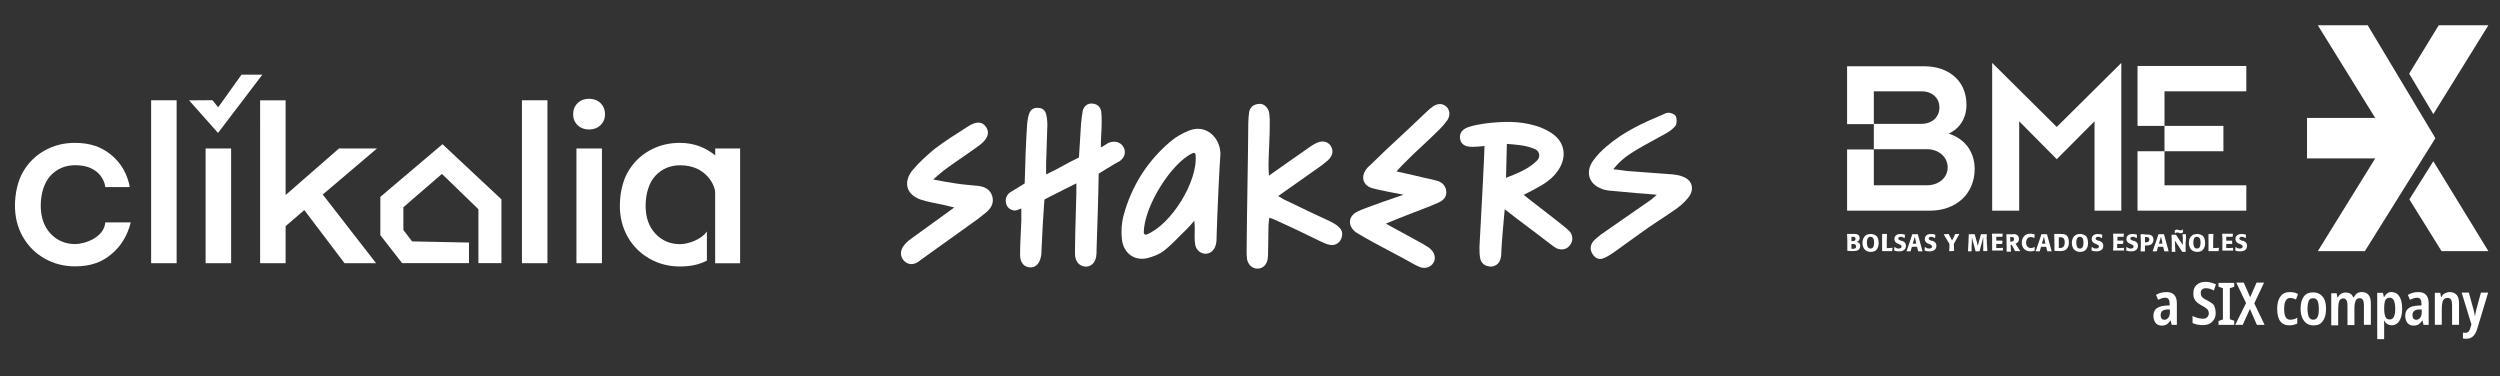
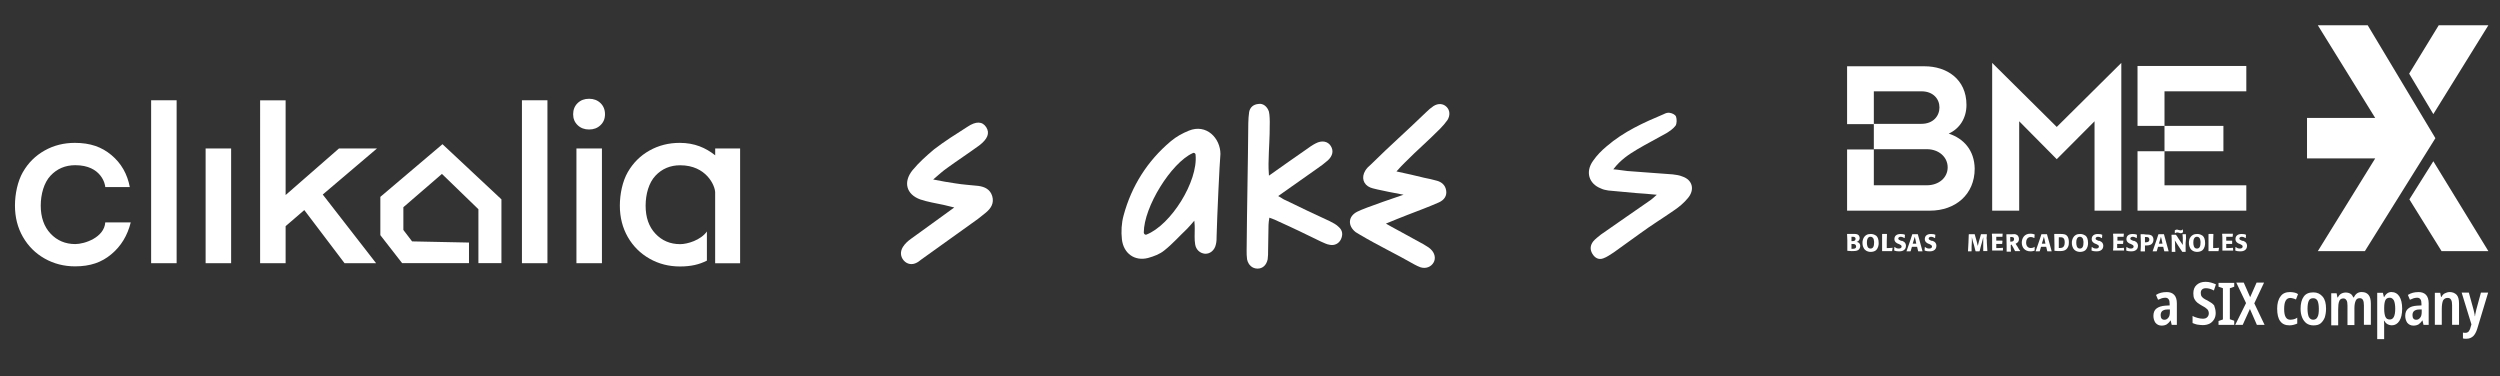
<svg xmlns="http://www.w3.org/2000/svg" id="Capa_1" viewBox="0 0 645 97">
  <rect x="0" y="0" width="645" height="97" fill="#333333" stroke="none" />
  <defs>
    <style>.cls-1{fill:#fff;}</style>
  </defs>
-   <path class="cls-1" d="M277.72,47.3s-6.41,3.17-8.26,4.16c-.11,2.19-.32,4.38-.43,6.57-.11,2.52-.22,3.94-.32,6.46,0,.55,0,1.1-.11,1.54-.32,1.86-1.31,2.96-2.71,2.96-1.63,0-2.71-1.2-2.71-3.17,0-3.29.22-5.58.32-8.87v-3.17s-.97.44-1.63.55c-1.09-.11-1.96-.66-2.28-1.75s0-2.08.87-2.85c.22-.11,3.91-2.41,3.91-2.41.11-4.6.32-11.06.65-15.55.11-.87.22-1.75.54-2.52.32-.99,1.2-1.54,2.28-1.42,1.09,0,1.85.66,2.06,1.64.22.87.32,1.86.32,2.85-.11,3.61-.22,6.02-.32,9.63v3.06c4.13-1.97,4.56-2.52,8.47-4.38.22-3.29.32-5.36.54-8.65.11-1.1.22-2.3.43-3.4.32-1.2,1.2-1.97,2.5-1.86,1.31.11,2.06.87,2.28,2.08.11.99.11,1.86.11,2.85,0,2.19-.22,3.83-.22,6.35.76-.22,1.74-1.2,2.5-1.31,1.52-.44,2.94.22,3.48,1.54.54,1.2.11,2.52-1.2,3.4-.98.44-5.33,3.17-5.33,3.17-.11,7.12-.32,12.15-.54,19.38,0,.66,0,1.42-.11,2.08-.32,1.64-1.41,2.62-2.82,2.52-1.41-.11-2.39-1.1-2.61-2.74-.11-.66.11-10.07.32-16.31v-2.43Z" />
-   <path class="cls-1" d="M383,37.67c-1.31.11-2.28.22-3.15.22-1.85,0-2.93-.66-3.15-2.08-.22-1.42.54-2.52,2.28-3.06,1.31-.44,2.71-.66,4.02-.87,4.45-.55,8.8-.76,13.15.55,1.52.44,2.93,1.1,4.24,1.97,3.26,2.19,3.91,5.8,1.85,9.19-1.2,1.97-3.05,3.4-5,4.49-1.31.76-2.61,1.42-4.13,2.19,1.09.99,11.09,8.43,11.95,9.52.87,1.1.76,2.62-.11,3.61-.87.99-2.06,1.2-3.37.66-.76-.44-1.41-.99-2.17-1.54-2.93-2.3-8.04-6.02-11.19-8.54-.11,1.1-.76,8.21-.87,10.73,0,.66,0,1.42-.22,2.08-.32,1.31-1.52,2.08-2.71,1.97-1.31-.11-2.17-.76-2.5-1.97-.22-.99-.22-2.08-.22-3.06.43-7.22,1.31-24.85,1.31-26.06h0ZM388.55,45.88c3.05-1.2,5.87-2.3,8.04-4.49.87-.87.65-2.3-.43-2.85-2.39-1.1-4.89-1.2-7.39-1.42,0,0-.22,8.76-.22,8.76Z" />
  <path class="cls-1" d="M308.14,56.93c-.76.87-1.31,1.54-1.85,2.08-1.96,1.86-3.8,3.94-5.87,5.58-1.2.99-2.71,1.54-4.24,1.97-3.37.87-6.3-1.1-6.73-4.82-.22-1.97-.11-4.16.43-6.13,2.06-7.66,6.19-14.12,12.17-19.16,1.41-1.2,3.05-2.08,4.67-2.74,4.56-1.86,8.15,1.97,8.15,6.02-.22,2.3-.87,16.42-.98,21.02,0,.76,0,1.64-.22,2.41-.32,1.42-1.52,2.41-2.82,2.3-1.2-.11-2.28-.99-2.5-2.41-.22-1.31-.11-2.62-.11-4.05,0-.44,0-1.1-.11-2.08h0ZM295.75,60.54c6.41-2.52,13.37-13.79,12.71-20.58,0-.44-.43-.66-.76-.44-5.54,2.52-12.6,13.9-12.6,20.47,0,.33.32.66.65.55h0Z" />
  <path class="cls-1" d="M327.37,45.33c3.59-2.52,6.63-4.71,9.67-6.79.76-.55,1.52-1.1,2.39-1.54,1.63-.87,3.15-.55,3.91.66.76,1.2.54,2.52-.76,3.72-.87.76-1.74,1.42-2.71,2.08-3.26,2.3-6.52,4.6-10.1,7.12.87.44,1.31.87,1.96,1.1,3.8,1.86,7.5,3.61,11.3,5.36.87.44,1.74.87,2.39,1.54.98.87,1.09,1.97.54,3.17-.54,1.1-1.63,1.64-2.82,1.42-.87-.11-1.63-.55-2.39-.87-3.59-1.75-7.17-3.5-10.86-5.15-.65-.33-1.41-.66-2.39-.99-.11.76-.22,1.31-.22,1.86,0,2.52-.11,3.94-.11,6.57,0,.76,0,1.54-.11,2.3-.32,1.54-1.31,2.41-2.61,2.41s-2.39-.87-2.71-2.41c-.11-.76-.11-1.54-.11-2.3.11-12.81.32-20.04.43-32.84,0-.99.11-1.97.22-2.85.22-1.2,1.09-1.97,2.39-2.08,1.2-.22,2.28.66,2.71,1.97.22.87.22,2.62.22,2.62,0,5.03-.22,5.8-.32,10.84,0,.76,0,1.64.11,3.06h-.01Z" />
  <path class="cls-1" d="M353.56,48.39c-1.85-.76-2.39-2.62-1.31-4.38.32-.55.87-1.1,1.41-1.54,5.33-5.26,8.91-8.32,14.23-13.47.65-.66,1.31-1.2,1.96-1.64,1.2-.76,2.5-.66,3.37.22.87.87.97,2.19.22,3.4-.54.76-1.2,1.54-1.85,2.19-3.7,3.72-5.54,5.15-9.24,8.87-.54.55-1.2,1.2-2.06,2.19,2.71.55,4.89,1.1,7.17,1.64,1.09.22,2.17.44,3.26.76,1.2.33,2.17,1.1,2.39,2.52.22,1.31-.43,2.41-1.85,3.06-2.71,1.2-5.43,2.19-8.26,3.29-1.63.66-3.37,1.31-5.43,2.19.87.55,6.84,3.72,9.56,5.26.65.44,1.41.76,1.96,1.31,1.09.99,1.41,2.41.76,3.5-.65,1.1-1.96,1.64-3.37,1.2-.54-.22-1.09-.44-1.63-.76-4.78-2.74-9.24-4.82-14.02-7.66-.32-.22-.76-.44-1.09-.66-2.06-1.64-1.96-4.05.43-5.26,1.85-.99,11.95-4.38,11.95-4.38,0,0-7.72-1.42-8.58-1.86h0Z" />
  <path class="cls-1" d="M427.44,50.25c-2.17-.22-3.7-.33-5.33-.44-2.39-.22-4.78-.44-7.17-.66-.65-.11-1.31-.22-1.96-.55-3.05-1.2-4.02-4.27-1.96-7.12.98-1.42,2.17-2.62,3.48-3.72,4.45-3.83,9.56-6.13,14.77-8.32.43-.22.98-.44,1.52-.33.65.11,1.41.44,1.63.99.22.66.22,1.75-.11,2.3-.65.87-1.52,1.42-2.39,1.97-2.5,1.42-5.11,2.74-7.5,4.16-2.17,1.31-4.24,2.62-6.19,5.15,1.41.11,2.5.33,3.59.44,3.91.33,7.82.55,11.74.87.87.11,1.74.22,2.5.55,2.61.87,3.26,3.4,1.41,5.58-.98,1.2-2.28,2.3-3.59,3.17-2.82,1.97-5.87,3.83-8.69,5.91-2.28,1.64-4.56,3.29-6.84,4.92-.87.55-1.74,1.2-2.71,1.54-1.2.44-2.17-.11-2.82-1.2s-.54-2.19.22-3.17c.54-.66,1.31-1.2,1.96-1.75,4.35-3.06,8.69-6.02,12.93-8.98.32-.22.65-.55,1.52-1.31h-.01Z" />
  <path class="cls-1" d="M240.77,46.31c2.28.44,3.91.76,5.65.99,1.96.33,3.91.44,5.98.66,1.63.22,3.05.87,3.59,2.62.54,1.86-.32,3.17-1.63,4.27-.65.55-1.41,1.1-2.06,1.64-4.89,3.5-9.78,7.01-14.67,10.51-.32.22-.65.55-1.09.76-1.2.66-2.5.44-3.37-.55-.87-.99-.97-2.3-.22-3.5.54-.87,1.31-1.54,2.06-2.08,3.59-2.62,7.17-5.15,11.19-8.1-1.2-.33-1.96-.44-2.71-.66-2.06-.44-4.13-.76-6.08-1.42-3.59-1.31-4.45-4.49-1.96-7.56,1.63-1.97,3.59-3.72,5.54-5.36,2.71-2.08,5.65-3.94,8.58-5.8,2.28-1.54,3.91-1.42,4.89.11.97,1.54.32,3.06-1.85,4.71-2.71,1.97-5.54,3.83-8.26,5.8-1.09.76-2.06,1.64-3.59,2.96Z" />
  <path class="cls-1" d="M559.84,79.85h-.73c-.6,0-1,.2-1.26.4-.27.26-.4.59-.4,1.06,0,.79.33,1.19.99,1.19.4,0,.73-.2.99-.53.27-.33.4-.79.4-1.45v-.66h.01ZM558.98,75.35c1.73,0,2.65.99,2.65,2.91v5.55h-1.33l-.27-1.12h-.07c-.26.46-.6.73-.93.99-.33.2-.8.33-1.33.33-.66,0-1.2-.26-1.59-.73-.33-.46-.53-1.12-.53-1.78,0-.86.27-1.52.8-1.91.53-.4,1.26-.66,2.26-.73l1.13-.06v-.4c0-.53-.06-.93-.27-1.19-.2-.27-.46-.4-.86-.4-.27,0-.6.07-.86.13-.33.13-.66.27-1,.4l-.53-1.25c.8-.53,1.73-.73,2.72-.73" />
  <path class="cls-1" d="M571.65,80.71c0,.66-.13,1.19-.4,1.65s-.66.86-1.13,1.12c-.53.27-1.13.4-1.79.4-.46,0-.93-.07-1.39-.13-.46-.07-.86-.27-1.26-.4v-1.85c.4.26.86.4,1.33.53.46.13.93.2,1.33.2.53,0,.86-.13,1.13-.4.27-.26.4-.59.4-.99s-.13-.79-.4-1.06c-.27-.27-.73-.6-1.39-.93-.4-.26-.8-.46-1.13-.73-.33-.26-.6-.59-.8-.99-.2-.4-.27-.86-.27-1.45,0-.93.27-1.65.86-2.18.6-.53,1.33-.79,2.32-.79.47,0,.93.07,1.39.2s.86.27,1.26.46l-.53,1.58c-.73-.4-1.39-.59-2.06-.59-.46,0-.8.13-.99.33-.27.26-.33.53-.33.92,0,.27.07.53.13.73.13.2.27.4.53.59s.6.4,1.06.6c.73.4,1.33.79,1.72,1.25.2.6.4,1.19.4,1.92" />
  <polygon class="cls-1" points="576.43 83.81 572.38 83.81 572.38 82.82 573.51 82.42 573.51 74.36 572.38 73.97 572.38 72.98 576.43 72.98 576.43 73.97 575.3 74.36 575.3 82.36 576.43 82.75 576.43 83.81" />
  <polygon class="cls-1" points="584.26 83.81 582.27 83.81 580.48 79.71 578.62 83.81 576.69 83.81 579.48 78.2 576.96 72.91 578.89 72.91 580.54 76.68 582.2 72.91 584.13 72.91 581.61 78.26 584.26 83.81" />
  <path class="cls-1" d="M590.7,83.94c-1.06,0-1.86-.33-2.39-1.06-.53-.66-.8-1.78-.8-3.24,0-1.32.27-2.38.87-3.17.53-.79,1.39-1.12,2.45-1.12.4,0,.8.07,1.13.13.33.06.66.2.93.4l-.53,1.39c-.27-.13-.46-.2-.73-.27-.27-.06-.47-.13-.73-.13-1.06,0-1.59.93-1.59,2.84s.53,2.78,1.59,2.78c.33,0,.66-.07.93-.13s.6-.2.86-.4v1.52c-.6.26-1.26.46-1.99.46" />
  <path class="cls-1" d="M595.34,79.65c0,.92.13,1.65.33,2.11.27.46.6.73,1.13.73s.93-.26,1.13-.73c.27-.46.33-1.19.33-2.11s-.13-1.58-.33-2.05c-.27-.46-.6-.66-1.13-.66s-.93.2-1.13.66c-.2.4-.33,1.12-.33,2.05M600.12,79.65c0,.86-.13,1.59-.33,2.25-.27.66-.6,1.12-1.06,1.52-.46.4-1.13.53-1.86.53s-1.33-.2-1.79-.53-.86-.86-1.13-1.52-.4-1.39-.4-2.25c0-1.32.27-2.38.8-3.1.53-.79,1.39-1.12,2.52-1.12.99,0,1.79.4,2.39,1.12.6.73.86,1.72.86,3.1" />
  <path class="cls-1" d="M609.35,75.35c.8,0,1.33.26,1.73.73.4.46.6,1.25.6,2.24v5.48h-1.79v-5.02c0-1.26-.33-1.85-1.06-1.85-.53,0-.86.2-1.06.66-.2.46-.33,1.06-.33,1.91v4.36h-1.79v-5.02c0-.66-.07-1.12-.27-1.39-.2-.33-.47-.46-.8-.46-.53,0-.93.27-1.06.73-.2.46-.27,1.19-.27,2.11v4.1h-1.79v-8.26h1.39l.2,1.06h.13c.2-.4.46-.73.8-.93.33-.2.8-.33,1.2-.33.53,0,.93.13,1.26.33s.53.53.73.93h.13c.46-.99,1.13-1.39,2.06-1.39" />
  <path class="cls-1" d="M616.58,76.81c-.53,0-.93.2-1.13.6-.2.4-.33,1.06-.33,1.98v.33c0,.92.13,1.59.33,2.05.2.46.6.66,1.13.66.93,0,1.39-.93,1.39-2.78,0-.92-.13-1.65-.33-2.11-.27-.46-.6-.73-1.06-.73M617.04,75.35c.86,0,1.53.4,1.99,1.12.46.73.73,1.78.73,3.17s-.27,2.45-.73,3.17c-.47.73-1.13,1.12-1.92,1.12-.46,0-.86-.13-1.2-.33-.33-.2-.6-.53-.8-.86h-.06c0,.26.06.46.06.73v4.03h-1.79v-11.96h1.46l.27,1.12h.06c.47-.92,1.13-1.32,1.92-1.32" />
  <path class="cls-1" d="M624.81,79.85h-.73c-.6,0-.99.2-1.26.4-.27.26-.4.59-.4,1.06,0,.79.33,1.19.99,1.19.4,0,.73-.2.99-.53.27-.33.4-.79.4-1.45v-.66h0ZM623.95,75.35c1.73,0,2.65.99,2.65,2.91v5.55h-1.33l-.27-1.12h-.07c-.27.46-.6.73-.93.99-.33.2-.8.33-1.33.33-.66,0-1.2-.26-1.59-.73-.33-.46-.53-1.12-.53-1.78,0-.86.27-1.52.8-1.91.53-.46,1.26-.66,2.26-.73l1.13-.06v-.4c0-.53-.07-.93-.27-1.19-.2-.27-.47-.4-.86-.4-.27,0-.6.07-.86.13-.33.13-.66.27-.99.4l-.53-1.25c.86-.53,1.73-.73,2.72-.73" />
  <path class="cls-1" d="M632.04,75.35c.73,0,1.33.26,1.79.73.4.46.6,1.19.6,2.24v5.48h-1.79v-5.09c0-.6-.07-1.06-.27-1.39s-.47-.46-.86-.46c-.53,0-.93.2-1.2.66-.2.46-.33,1.19-.33,2.18v4.1h-1.79v-8.26h1.39l.2,1.06h.13c.2-.4.46-.73.86-.92.4-.2.8-.33,1.26-.33" />
  <path class="cls-1" d="M635.1,75.49h1.86l1.2,4.36c.06.26.13.59.2.86.07.26.13.59.13.86h.07c0-.27.07-.53.13-.79s.13-.59.2-.92l1.19-4.36h1.86l-2.79,9.25c-.27.92-.66,1.59-1.06,1.98-.46.4-.99.66-1.66.66h-.53c-.13,0-.33-.07-.46-.07v-1.52c.13,0,.2.07.33.07h.33c.33,0,.6-.13.8-.33.2-.26.4-.59.53-1.19l.2-.66-2.52-8.19h-.01Z" />
  <polygon class="cls-1" points="642 64.79 629.92 64.79 621.62 51.44 627.8 41.6 642 64.79" />
  <polygon class="cls-1" points="621.56 19 629.19 6.52 642 6.52 627.8 29.44 621.56 19" />
  <polygon class="cls-1" points="598 64.79 612.8 40.87 595.21 40.87 595.21 30.43 612.8 30.43 598 6.52 610.87 6.52 628.33 35.65 610.14 64.79 598 64.79" />
  <polygon class="cls-1" points="551.48 54.35 579.55 54.35 579.55 47.81 558.44 47.81 558.44 39.02 573.64 39.02 573.64 32.48 558.44 32.48 558.44 23.56 579.55 23.56 579.55 17.02 551.48 17.02 551.48 32.48 558.44 32.48 558.44 39.02 551.48 39.02 551.48 54.35" />
  <path class="cls-1" d="M476.55,54.35h21.37c6.57,0,11.55-4.16,11.55-10.83-.07-4.76-2.85-7.8-6.7-9.05,2.79-1.26,4.58-3.96,4.58-7.4,0-6.67-5.11-9.97-10.82-9.97h-19.98v14.93h6.9v6.54h-6.9v15.79h0ZM483.45,23.56h12.28c3.05,0,4.65,1.98,4.65,4.16s-1.59,4.23-4.65,4.23h-12.28s0-8.39,0-8.39ZM483.45,38.49h13.67c3.12,0,5.38,2.05,5.38,4.69s-2.26,4.62-5.38,4.62h-13.67s0-9.31,0-9.31Z" />
  <polygon class="cls-1" points="513.98 54.35 520.95 54.35 520.95 31.29 530.64 41.07 540.39 31.29 540.39 54.35 547.3 54.35 547.3 16.23 530.64 32.75 513.98 16.23 513.98 54.35" />
  <path class="cls-1" d="M477.68,64.79c.6,0,1.26,0,1.73-.27.4-.26.53-.73.53-1.06,0-.4-.2-.79-.53-.93-.13-.06-.27-.06-.4-.13.27-.07.53-.2.66-.53.07-.13.13-.26.13-.46s-.07-.46-.27-.73c-.27-.26-.66-.33-1.26-.33h-1.66l-.07.07c0,.59.07.79.07,1.65v2.64h.07l.99.07h0ZM477.68,62.94c.46,0,.73,0,.93.13s.27.33.27.53c0,.26-.13.46-.4.53-.2.07-.53.07-.8.07,0,0,0-1.26,0-1.26ZM477.68,61.09h.4c.33,0,.66.13.66.53,0,.33-.27.46-.33.53-.13.06-.46.06-.73.06,0,0,0-1.12,0-1.12Z" />
  <path class="cls-1" d="M484.25,61.02c-.13-.13-.2-.26-.4-.33-.33-.2-.73-.33-1.2-.33-.4,0-.8.07-1.13.27-.73.46-.86,1.12-.93,1.39-.07.2-.07.4-.07.66,0,.4.07,1.19.66,1.78.47.46,1.13.53,1.46.53.47,0,1-.13,1.33-.4.6-.53.73-1.32.73-1.85,0-1.12-.33-1.58-.46-1.72M483.25,61.42c.13.13.2.33.2.53.07.26.07.46.07.59,0,.93-.2,1.59-.93,1.59-.86,0-.93-.99-.93-1.59,0-.73.2-1.12.46-1.32.13-.13.33-.13.46-.13.33,0,.53.13.66.33" />
  <path class="cls-1" d="M488.3,63.93c-.66.07-1.2.07-1.39.07h-.13c0-1.65,0-2.05.06-3.57l-.06-.07h-1.13l-.07.07v4.36h2.59v-.07l.13-.79Z" />
  <path class="cls-1" d="M490.55,62.14c-.53-.2-.8-.33-.8-.59,0-.2.2-.46.6-.46.46,0,.73.2.99.33h.07l.07-.79v-.06c-.27-.13-.53-.2-1.13-.2-1.2,0-1.59.66-1.59,1.32,0,.73.6,1.06.93,1.19l.2.06c.4.2.73.33.73.66,0,.27-.2.53-.73.53-.6,0-.86-.26-1.06-.4h-.07l-.06.86.06.06c.07,0,.13.07.2.07.13.06.53.13.99.13.2,0,.66,0,1.06-.2.53-.26.73-.73.73-1.25,0-.33-.13-.73-.47-.99-.2-.13-.33-.2-.46-.26h-.27,0Z" />
  <path class="cls-1" d="M494.8,60.42h-1.39l-.06.07c-.33,1.06-.53,1.65-1.46,4.3v.06h.99l.07-.06.33-1.12h1.33l.27,1.12.06.06h1.06v-.06c-.73-2.71-.8-2.97-1.2-4.36M493.47,62.87l.33-1.06.2-.73.2.79.2.99h-.93Z" />
  <path class="cls-1" d="M498.39,62.14c-.53-.2-.8-.33-.8-.59,0-.2.2-.46.6-.46.46,0,.73.2.99.33h.07l.07-.79v-.06c-.27-.13-.53-.2-1.13-.2-1.2,0-1.59.66-1.59,1.32,0,.73.6,1.06.93,1.19l.2.06c.4.2.73.33.73.66,0,.27-.2.53-.73.53-.6,0-.86-.26-1.06-.4h-.06l-.07.86.07.06c.06,0,.13.07.2.07.13.06.53.13.99.13.2,0,.66,0,1.06-.2.53-.26.73-.73.73-1.25,0-.33-.13-.73-.46-.99-.2-.13-.33-.2-.47-.26h-.27Z" />
-   <path class="cls-1" d="M504.16,64.72c0-.79-.07-.99-.07-1.78l1.39-2.51v-.06h-.99l-.07.06c-.33.79-.53,1.12-.8,1.59-.07-.13-.4-.73-.46-.86-.13-.2-.2-.4-.4-.79h-.07c-.53,0-.66.06-1.19.06v.07c.2.33.99,1.72,1.19,1.98.07.13.2.33.27.46v.2c0,.6,0,.86-.07,1.59v.07c.66,0,.8,0,1.26-.07" />
  <path class="cls-1" d="M512.59,60.42h-1.46l-.06.07-.27.99-.27.92-.26,1.06-.27-1.12-.2-.73-.33-1.19h-1.46l-.07.07c-.07,1.85-.07,2.31-.2,4.29v.07h.86l.07-.07v-1.19l.07-1.19v-1.19l.27,1.12.27.86.4,1.58.07.07h.93l.07-.07.33-1.32.27-.93.33-1.32v3.57h1.06v-.06c-.07-.73-.07-1.39-.13-2.12,0-.4,0-.79-.07-1.19.07-.53.07-.59.07-.99" />
  <path class="cls-1" d="M516.77,63.93c-.73.07-.93.07-1.73.07v-1.06h1.46l.07-.06.07-.73-.07-.07h-1.53v-.99h1.59v-.07l.06-.73h-2.72l-.06.06c.06.6.06.86.06,2.51v1.78h2.72l.07-.07v-.66.02Z" />
  <path class="cls-1" d="M518.96,63.07c.4.73.53.86.93,1.72h1.26l.07-.06c-.27-.33-.33-.4-.73-1.12-.2-.33-.33-.46-.46-.73.27-.13.86-.4.86-1.19,0-.27-.07-.86-.6-1.12-.33-.2-.66-.2-1.39-.13h-1.19l-.07.07c0,.59.07,1.26.07,2.97v1.45h1.06l.06-.06c-.06-.73-.06-.93-.06-1.65l.2-.13v-.02ZM518.63,61.15h.27c.27,0,.73,0,.73.53,0,.2-.06.4-.26.53-.2.13-.4.13-.73.13v-1.19h-.01Z" />
  <path class="cls-1" d="M524.93,63.66c-.13.13-.46.33-.99.33-.73,0-1.2-.53-1.2-1.39,0-.53.2-1.45,1.2-1.45.46,0,.73.2.86.26h.07l.07-.86v-.06c-.2-.07-.6-.2-1.13-.2-1.59,0-2.19,1.26-2.19,2.31,0,1.19.73,2.25,2.26,2.25.53,0,.86-.13,1.06-.2v-.99h0Z" />
  <path class="cls-1" d="M528.12,60.42h-1.39l-.07.07c-.33,1.06-.53,1.65-1.46,4.3v.06h.99l.07-.06.33-1.12h1.33l.27,1.12.07.06h1.06v-.06c-.73-2.71-.8-2.97-1.2-4.36M526.79,62.87l.33-1.06.2-.73.2.79.2.99h-.93Z" />
  <path class="cls-1" d="M530.84,64.78h.47c.73,0,1.79,0,2.26-1.12.2-.4.2-.93.2-1.19,0-.59-.13-1.06-.27-1.32-.4-.79-1.19-.79-1.92-.79h-1.53l-.06.06c0,.6.06,1.12.06,2.84v1.45h.07l.73.06h-.01ZM531.17,63.99v-2.78h.4c.4,0,1.13,0,1.13,1.32,0,.79-.27,1.12-.47,1.26-.27.2-.73.2-1.06.2" />
  <path class="cls-1" d="M538.27,61.02c-.13-.13-.2-.26-.4-.33-.33-.2-.73-.33-1.2-.33-.4,0-.8.07-1.13.27-.73.46-.86,1.12-.93,1.39-.07.2-.07.4-.07.66,0,.4.07,1.19.66,1.78.47.46,1.13.53,1.46.53.47,0,1-.13,1.33-.4.6-.53.73-1.32.73-1.85,0-1.12-.33-1.58-.46-1.72M537.27,61.42c.13.13.2.33.2.53.07.26.07.46.07.59,0,.93-.2,1.59-.93,1.59-.86,0-.93-.99-.93-1.59,0-.73.2-1.12.46-1.32.2-.13.33-.13.46-.13.33,0,.53.13.66.33" />
  <path class="cls-1" d="M541.46,62.14c-.53-.2-.8-.33-.8-.59,0-.2.2-.46.6-.46.46,0,.73.2.99.33h.07l.06-.79v-.06c-.26-.13-.53-.2-1.13-.2-1.2,0-1.59.66-1.59,1.32,0,.73.6,1.06.93,1.19l.2.06c.4.2.73.33.73.66,0,.27-.2.53-.73.53-.6,0-.86-.26-1.06-.4h-.06l-.07.86.07.06c.06,0,.13.07.2.07.13.06.53.13.99.13.2,0,.66,0,1.06-.2.53-.26.73-.73.73-1.25,0-.33-.13-.73-.47-.99-.2-.13-.33-.2-.46-.26h-.27.01Z" />
  <path class="cls-1" d="M547.96,63.93c-.73.07-.93.07-1.73.07v-1.06h1.46l.07-.06.07-.73v-.07h-1.53v-.99h1.59v-.07l.07-.73h-2.72l-.07.06c.07.6.07.86.07,2.51,0,.79,0,1.19-.07,1.78h2.79l.07-.07-.07-.66v.02Z" />
  <path class="cls-1" d="M550.42,62.14c-.53-.2-.8-.33-.8-.59,0-.2.2-.46.6-.46.46,0,.73.2.99.33h.07l.06-.79v-.06c-.27-.13-.53-.2-1.13-.2-1.2,0-1.59.66-1.59,1.32,0,.73.6,1.06.93,1.19l.2.06c.4.2.73.33.73.66,0,.27-.2.53-.73.53s-.86-.26-1.06-.4h-.07l-.06.86.06.06c.07,0,.13.07.2.07.13.06.53.13.99.13.2,0,.66,0,1.06-.2.53-.26.73-.73.73-1.25,0-.33-.13-.73-.47-.99-.2-.13-.33-.2-.46-.26h-.27.02Z" />
  <path class="cls-1" d="M553.14,60.42h-.8l-.07.07c0,.79.07,1.32.07,2.05s0,1.52-.07,2.25l.07.07h1.06v-1.52c.66,0,1.46,0,1.86-.53.2-.2.33-.6.33-.99,0-.26-.07-.86-.6-1.12-.4-.2-.93-.2-1.39-.2l-.46-.07h0ZM553.4,61.15h.4c.53,0,.73.26.73.66,0,.07,0,.46-.33.59-.2.07-.4.13-.8.13v-1.39h0Z" />
  <path class="cls-1" d="M558.31,60.42h-1.39l-.07.07c-.33,1.06-.53,1.65-1.46,4.3v.06h.99l.07-.06.33-1.12h1.33l.27,1.12.06.06h1.06v-.06c-.73-2.71-.8-2.97-1.2-4.36M556.99,62.87l.33-1.06.2-.73.2.79.2.99h-.93,0Z" />
  <path class="cls-1" d="M563.95,60.42h-.86v.07l.07.86v1.85c-.13-.22-.31-.48-.53-.79l-.53-.79c-.46-.73-.53-.86-.73-1.06h-1.06l-.06.06c.06.99.06,1.65.06,2.51v1.85h.93v-.06l-.07-1.39v-.73l-.07-.79c.27.46.4.66.8,1.26l.6.92.53.79h.86v-2.25c.13-.92.13-1.58.07-2.31M563.16,59.17c-.13.13-.33.26-.53.26-.13,0-.27-.06-.4-.06l-.27-.07c-.13-.06-.2-.06-.33-.06-.27,0-.4.13-.53.2v.73h.07c.13-.07.33-.2.53-.2.13,0,.27.07.4.07l.2.06c.13.07.2.07.33.07.27,0,.46-.13.6-.26v-.07l-.07-.66h0Z" />
  <path class="cls-1" d="M568.47,61.02c-.13-.13-.2-.26-.4-.33-.33-.2-.73-.33-1.2-.33-.4,0-.8.07-1.13.27-.73.46-.93,1.12-.93,1.39-.07.2-.07.4-.07.66,0,.4.07,1.19.66,1.78.46.46,1.13.53,1.46.53.47,0,1-.13,1.33-.4.6-.53.73-1.32.73-1.85,0-1.12-.33-1.58-.47-1.72M567.47,61.42c.13.13.2.33.2.53.07.26.07.46.07.59,0,.93-.2,1.59-.93,1.59-.86,0-.93-.99-.93-1.59,0-.73.2-1.12.46-1.32.2-.13.33-.13.47-.13.33,0,.53.13.66.33" />
  <path class="cls-1" d="M572.51,63.93c-.66.07-1.2.07-1.39.07h-.13c0-1.65,0-2.05.07-3.57l-.07-.07h-1.13l-.07.07v4.36h2.59v-.07l.13-.79Z" />
  <path class="cls-1" d="M576.1,63.93c-.73.07-.93.07-1.73.07v-1.06h1.46l.07-.06v-.79h-1.53v-.99h1.59l.07-.07.07-.73h-2.72l-.07.06c.07.6.07.86.07,2.51v1.78h2.72l.07-.07-.07-.66h0Z" />
  <path class="cls-1" d="M578.55,62.14c-.53-.2-.8-.33-.8-.59,0-.2.2-.46.6-.46.46,0,.73.2.99.33h.07l.06-.79v-.06c-.27-.13-.53-.2-1.13-.2-1.2,0-1.59.66-1.59,1.32,0,.73.6,1.06.93,1.19l.2.06c.4.2.73.33.73.66,0,.27-.2.53-.73.53-.6,0-.86-.26-1.06-.4h-.06l-.07.86.07.06c.06,0,.13.07.2.07.13.06.53.13.99.13.2,0,.66,0,1.06-.2.53-.26.73-.73.73-1.25,0-.33-.13-.73-.47-.99-.2-.13-.33-.2-.46-.26h-.27.01Z" />
  <path class="cls-1" d="M155.3,67.91h-6.58v-29.61h6.58v29.61ZM149.04,26.59c.78-.75,1.76-1.11,2.94-1.11s2.17.37,2.94,1.11,1.17,1.7,1.17,2.88-.39,2.09-1.17,2.83c-.78.75-1.76,1.11-2.94,1.11s-2.17-.37-2.94-1.11c-.79-.75-1.17-1.69-1.17-2.83s.39-2.14,1.17-2.88M141.24,67.91h-6.58V25.87h6.58v42.04h0ZM97.27,38.3l-14,11.89,13.76,17.71h-8.14l-10.38-13.7-4.82,4.15v9.55h-6.58V25.88h6.58v24.44l13.76-12.01h9.83-.01ZM59.63,67.91h-6.58v-29.61h6.58v29.61ZM45.57,67.91h-6.58V25.87h6.58v42.04h0ZM5.91,44.4c1.36-2.38,3.23-4.23,5.59-5.56s4.96-1.98,7.81-1.98c3.99,0,6.93,1.05,9.44,3.15s4.1,4.85,4.74,8.26h-6.33c0-.65-.98-5.65-7.73-5.65-2.57,0-4.7.9-6.39,2.7-1.69,1.8-2.53,4.78-2.53,7.74s.84,5.41,2.53,7.21c1.69,1.8,3.82,2.7,6.39,2.7,2.38,0,7.46-1.69,7.73-5.59h6.57c-.84,3.4-2.51,6.14-5.01,8.22-2.5,2.09-5.41,3.12-9.35,3.12-2.85,0-5.47-.67-7.84-2.01-2.38-1.34-4.24-3.2-5.62-5.59-1.37-2.39-2.05-5.08-2.05-8.08s.69-6.28,2.06-8.67" />
-   <polygon class="cls-1" points="56.25 34.3 48.78 25.89 54.81 25.85 56.29 27.69 62.3 19.27 67.68 19.27 56.25 34.3" />
  <path class="cls-1" d="M184.52,38.3v1.77c-2.45-1.94-5.32-3.21-9.15-3.21-2.85,0-5.46.66-7.81,1.98s-4.21,3.17-5.59,5.56c-1.37,2.38-2.05,5.67-2.05,8.67s.69,5.7,2.05,8.08c1.37,2.38,3.24,4.24,5.62,5.59s4.99,2.01,7.84,2.01,4.99-.51,6.95-1.51v-7.52c-1.6,2.26-5.05,3.27-6.89,3.27-2.57,0-4.7-.9-6.39-2.7s-2.53-4.2-2.53-7.21.84-5.94,2.53-7.74,3.83-2.7,6.39-2.7c6.75,0,9.02,5.27,9.02,7.02v18.26h6.44v-29.61h-6.44v.02Z" />
  <polygon class="cls-1" points="129.37 67.88 123.43 67.88 123.43 53.98 114.02 44.87 104.07 53.46 104.07 59.33 106.32 62.28 121 62.58 121 67.88 103.74 67.88 98.13 60.67 98.13 50.79 114.16 37.2 129.37 51.43 129.37 67.88" />
</svg>